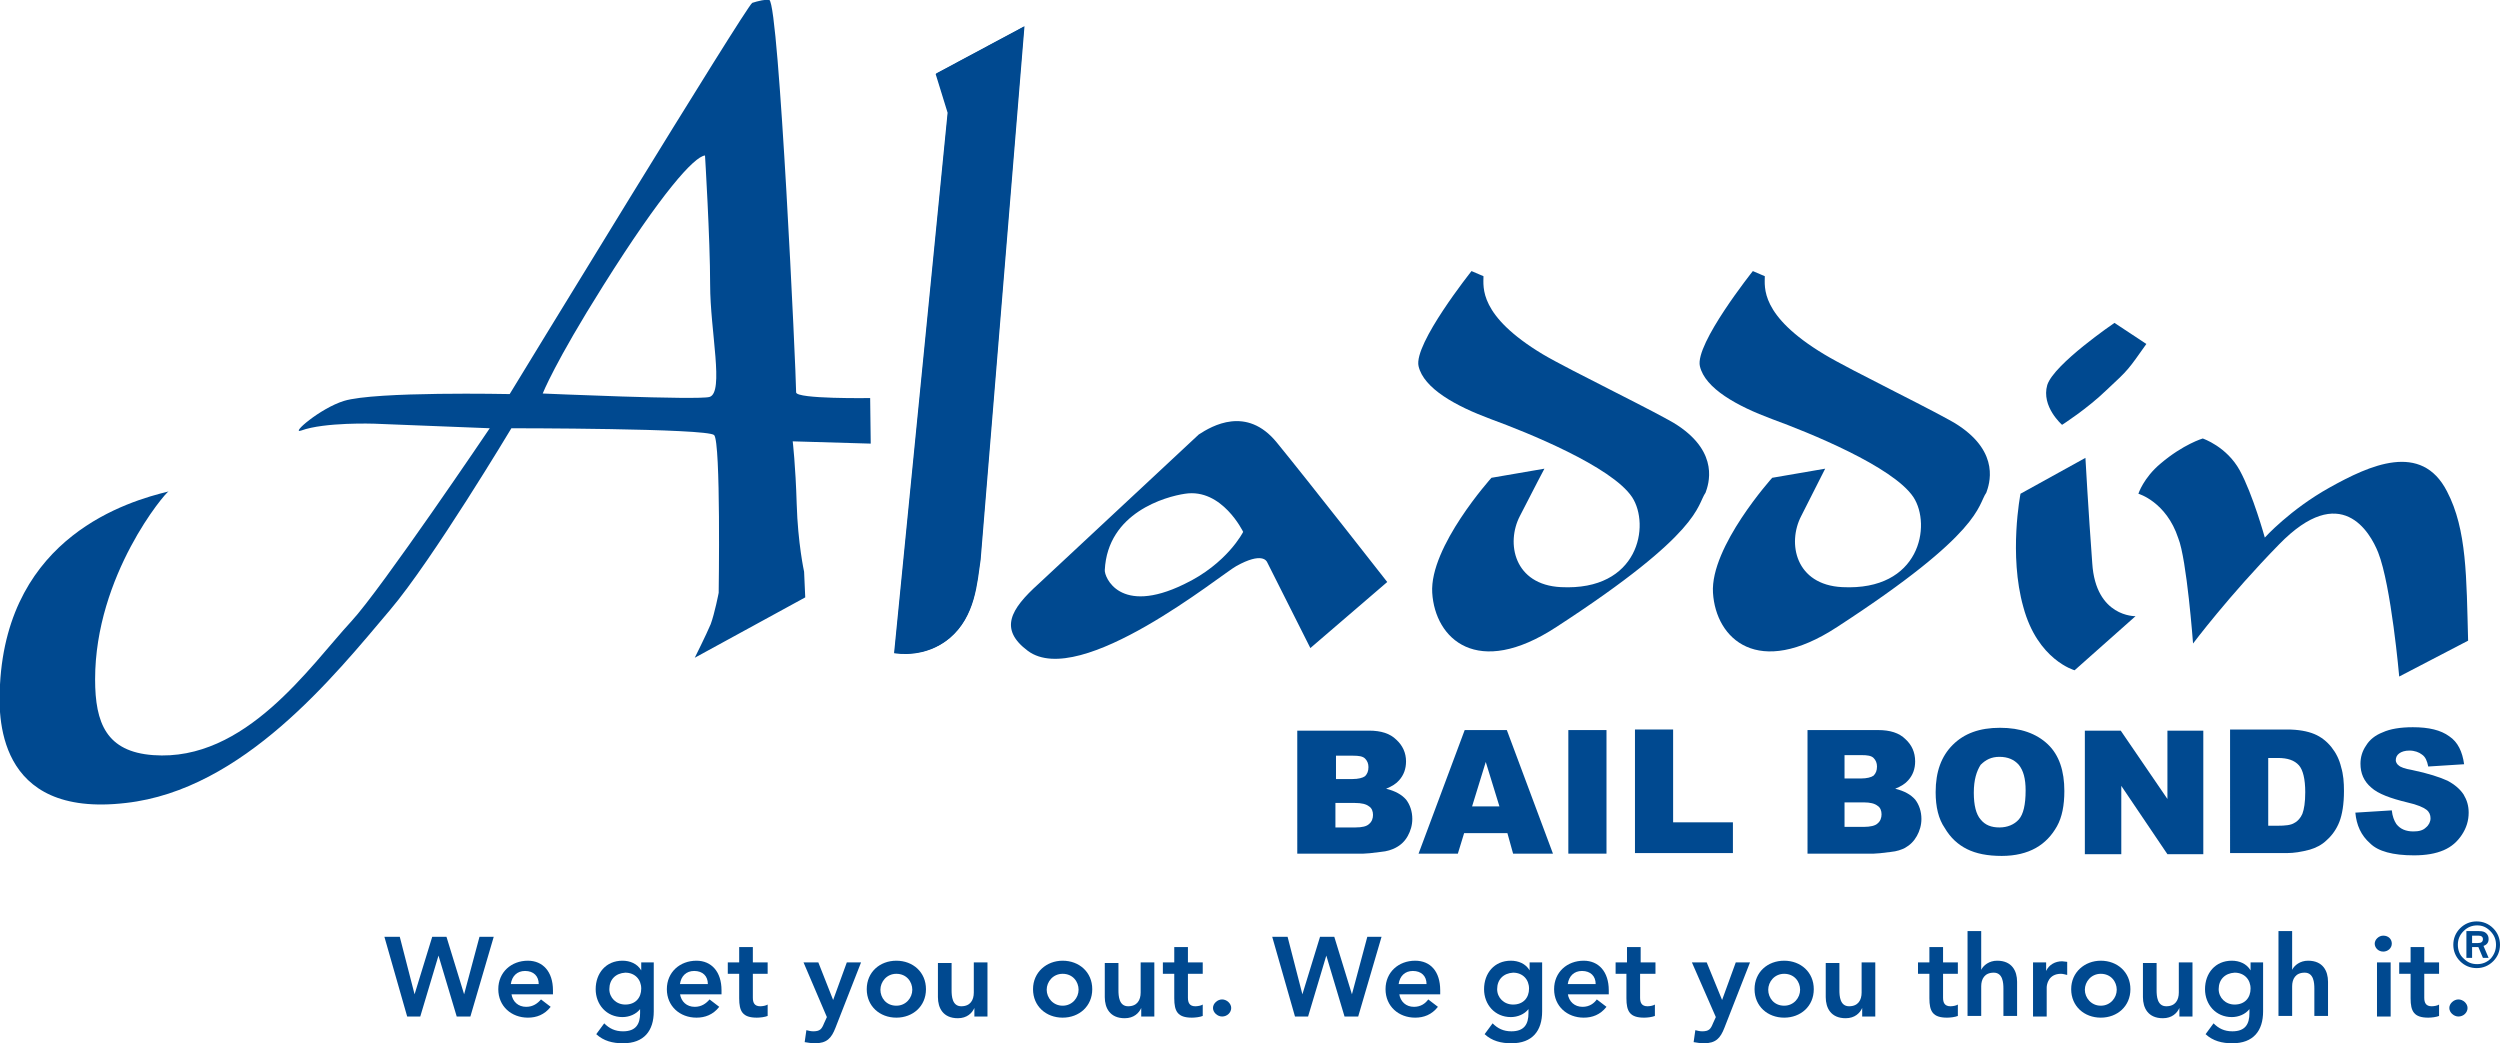
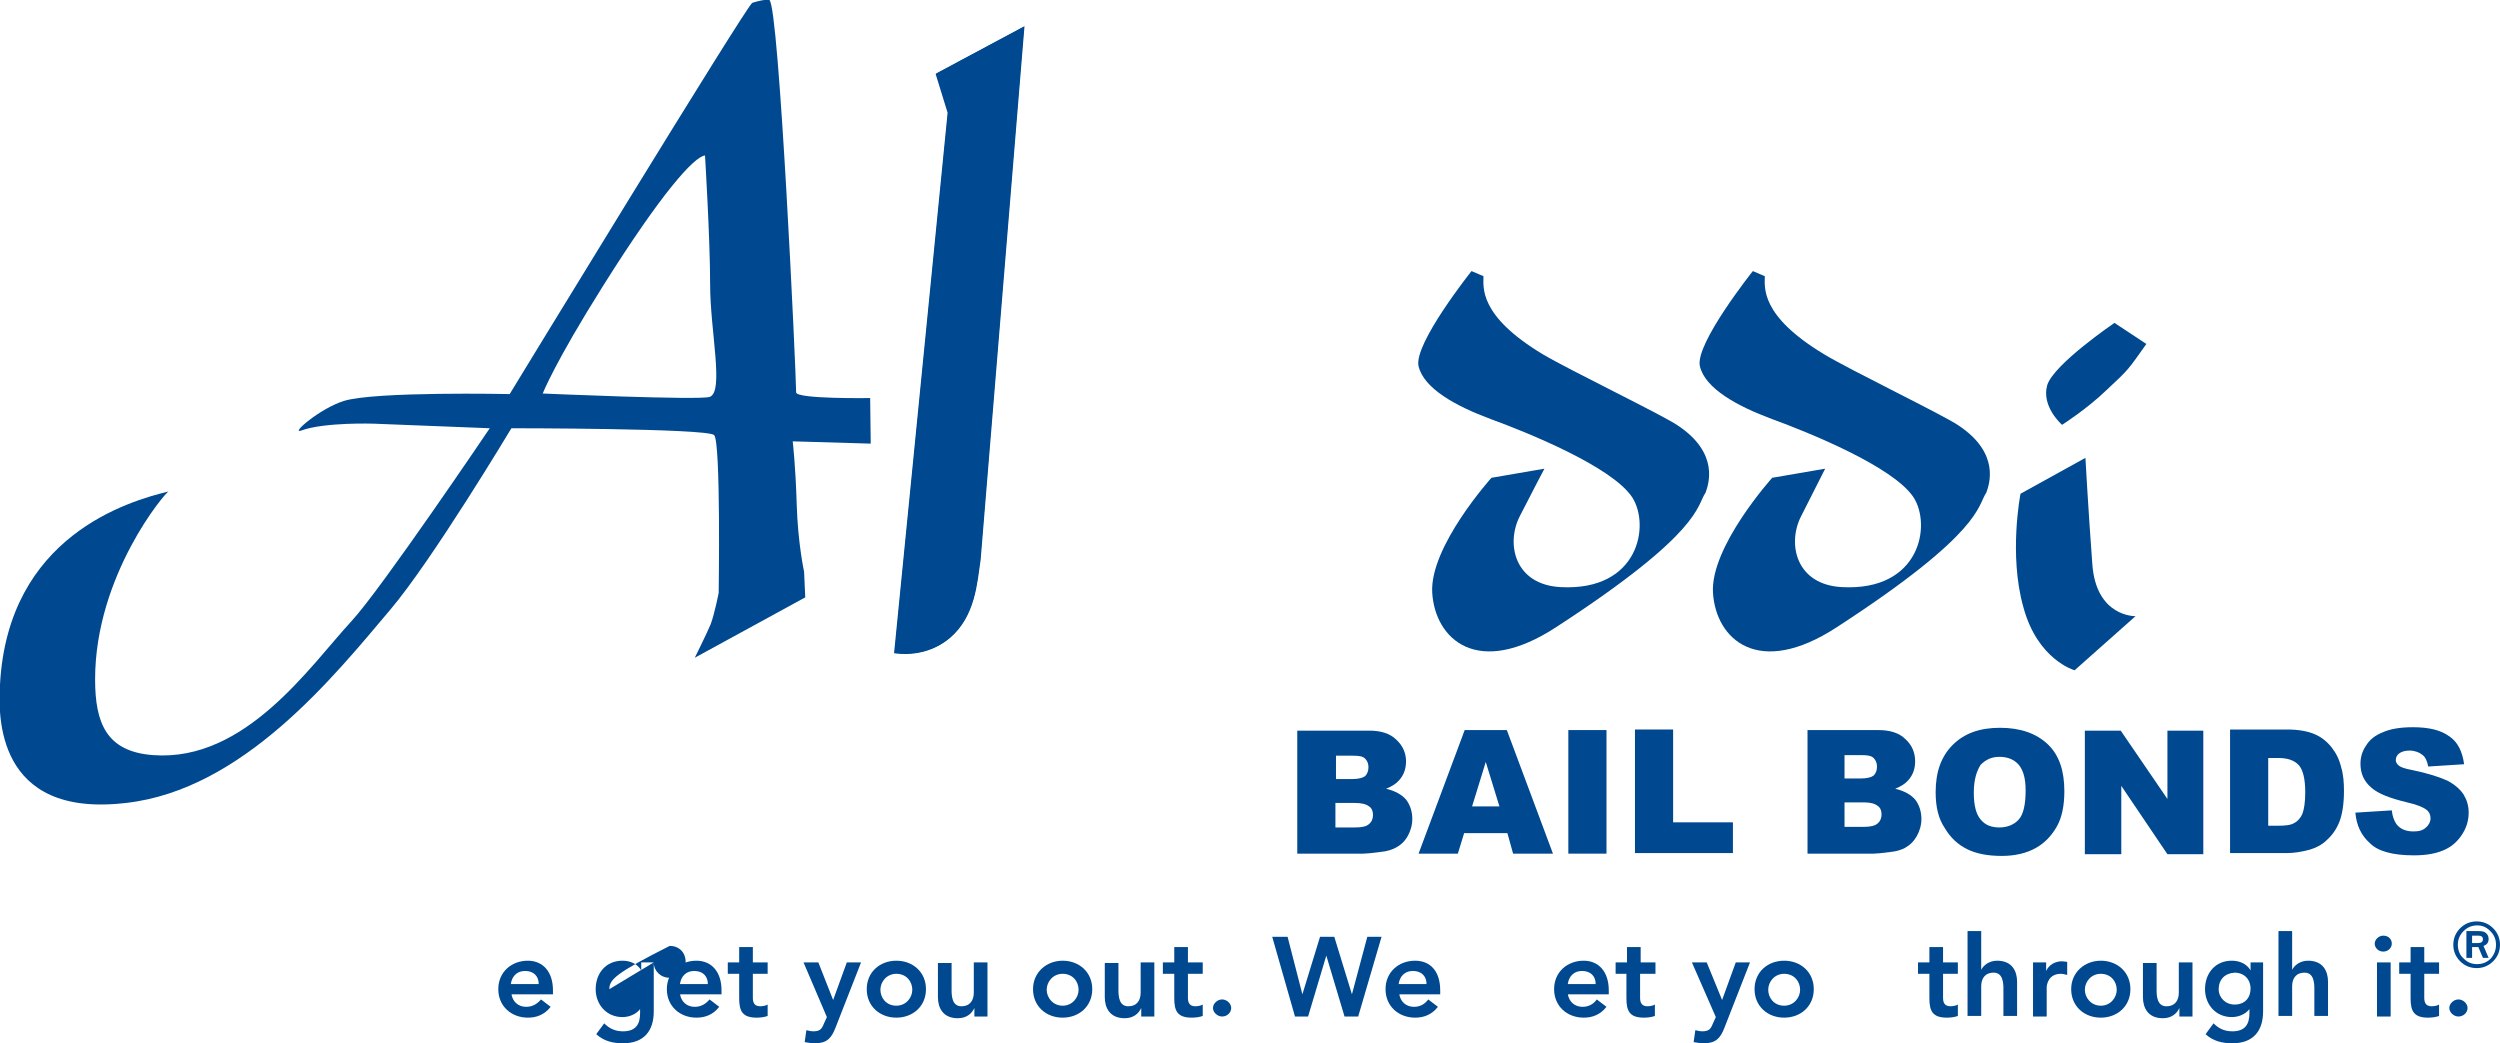
<svg xmlns="http://www.w3.org/2000/svg" xmlns:xlink="http://www.w3.org/1999/xlink" version="1.1" id="Layer_1" x="0px" y="0px" viewBox="0 0 439 183.2" style="enable-background:new 0 0 439 183.2;" xml:space="preserve">
  <style type="text/css">
	.st0{fill:#004990;}
	.st1{clip-path:url(#SVGID_00000172429803651065933260000004453925430444603806_);fill:#004990;}
</style>
  <g>
    <g>
      <path class="st0" d="M439,165.9c0,1.1-0.4,2.1-1.2,2.9c-0.8,0.8-1.8,1.2-2.9,1.2c-1.1,0-2.1-0.4-2.9-1.2c-0.8-0.8-1.2-1.8-1.2-2.9    c0-1.1,0.4-2.1,1.2-2.9c0.8-0.8,1.8-1.2,2.9-1.2c1.1,0,2.1,0.4,2.9,1.2C438.6,163.8,439,164.8,439,165.9z M438.3,165.9    c0-0.9-0.3-1.7-1-2.4c-0.7-0.7-1.4-1-2.3-1c-0.9,0-1.7,0.3-2.4,1c-0.7,0.7-1,1.5-1,2.4c0,0.9,0.3,1.8,1,2.4c0.7,0.7,1.4,1,2.4,1    c0.9,0,1.7-0.3,2.4-1C438,167.6,438.3,166.8,438.3,165.9z M437,168.2H436l-0.8-1.9h-1.1v1.9h-1v-4.7h2.2c0.6,0,1,0.1,1.3,0.4    c0.3,0.3,0.4,0.6,0.4,1c0,0.6-0.3,1-0.9,1.2L437,168.2z M434.1,165.6h1c0.6,0,0.9-0.2,0.9-0.7c0-0.4-0.3-0.6-0.8-0.6h-1.1V165.6z" />
    </g>
  </g>
  <path class="st0" d="M164.3,13l2.1,6.8l-9.4,94.9c0.6,0.1,5.5,0.9,9.7-2.6c4.5-3.8,4.8-9.7,5.4-13.7l7.7-93.7L164.3,13" />
-   <path class="st0" d="M230.1,113.8l-7.6-15.1c-0.1-0.2-0.9-1.8-5.4,0.7c-2.6,1.4-27.4,21.7-36.6,14.9c-5.1-3.8-3.1-7.3,1.9-11.8  l28.1-26.2c2.3-1.5,8.4-5.1,13.7,1.4c5.4,6.6,19.4,24.5,19.4,24.5L230.1,113.8L230.1,113.8z M218.3,93.4c0,0-3.7-7.7-10.2-6.7  c-3.4,0.5-13.6,3.3-14.1,13.4c-0.1,1.2,2.6,8,13.9,2.5C215.5,99,218.3,93.4,218.3,93.4" />
  <path class="st0" d="M271.2,82.3l-9.3,1.6c0,0-10.9,12.1-10.4,20.2c0.5,8.1,7.9,15.1,21.8,6c25.7-16.7,24.6-21.3,26.2-23.6  c0.5-1.4,2.5-6.9-4.9-11.8c-2.8-1.9-19-9.7-23.7-12.5c-11.3-6.8-10.4-11.8-10.4-13.7l-2.1-0.9c0,0-10.2,12.8-9.3,16.7  c0.9,3.9,6.5,7,12.7,9.3c6.3,2.3,21.2,8.3,24.8,13.7c3.2,4.9,1.2,16.5-12.5,15.8c-8.2-0.4-9.7-7.7-7.2-12.5  C269.5,85.5,271.2,82.3,271.2,82.3" />
  <path class="st0" d="M320.5,82.3l-9.3,1.6c0,0-10.9,12.1-10.4,20.2c0.5,8.1,7.9,15.1,21.8,6c25.7-16.7,24.6-21.3,26.2-23.6  c0.5-1.4,2.5-6.9-4.9-11.8c-2.8-1.9-19-9.7-23.6-12.5c-11.3-6.8-10.4-11.8-10.4-13.7l-2.1-0.9c0,0-10.2,12.8-9.3,16.7  c0.9,3.9,6.5,7,12.7,9.3c6.3,2.3,21.2,8.3,24.8,13.7c3.2,4.9,1.2,16.5-12.5,15.8c-8.2-0.4-9.7-7.7-7.2-12.5  C318.9,85.5,320.5,82.3,320.5,82.3" />
  <path class="st0" d="M362.1,74.6c0,0-3.7-3.2-2.6-7c1.2-3.7,11.8-10.9,11.8-10.9l5.6,3.7c-3.2,4.5-3,4.4-7,8.1  C366.5,71.8,362.1,74.6,362.1,74.6" />
  <path class="st0" d="M366.2,80.4l-11.4,6.3c0,0-2.1,10.7,0.5,19.9c2.5,9.3,9,11.1,9,11.1l10.7-9.5c0,0-7,0.2-7.6-9.3  C366.7,89.5,366.2,80.4,366.2,80.4" />
  <g>
    <defs>
      <rect id="SVGID_1_" y="0" width="433.5" height="150.4" />
    </defs>
    <clipPath id="SVGID_00000152221721405278191750000006615576802559418773_">
      <use xlink:href="#SVGID_1_" style="overflow:visible;" />
    </clipPath>
-     <path style="clip-path:url(#SVGID_00000152221721405278191750000006615576802559418773_);fill:#004990;" d="M375.5,86.7   c0,0,0.9-2.8,3.9-5.3c4-3.4,7.4-4.4,7.4-4.4c0,0,4.2,1.4,6.5,5.6c2.3,4.2,4.4,11.8,4.4,11.8s4.4-4.9,11.4-8.8   c7-3.9,16.1-8.1,20.6,0.7c3.5,6.7,3.4,15.1,3.7,26.2l-12.1,6.3c0,0-1.4-16-3.7-21.8c-1.4-3.5-6.5-12.6-17.4-1.4   c-8.8,9-15.1,17.4-15.1,17.4s-1.1-14.8-2.6-18.5C380.4,88.1,375.5,86.7,375.5,86.7" />
    <path style="clip-path:url(#SVGID_00000152221721405278191750000006615576802559418773_);fill:#004990;" d="M124.7,50   c0-8-0.9-22.7-0.9-22.7c-1.9,0.2-7.6,6.5-17.9,22.9c-8.5,13.5-10.6,18.9-10.6,18.9s27.4,1.2,29.3,0.6   C127.2,68.9,124.7,58.1,124.7,50L124.7,50z M65.7,74.4c0,0-8.7-0.3-12.8,1.2c-2,0.7,3.3-3.9,7.5-5.2c5.5-1.7,29.1-1.2,29.1-1.2   s41.7-68.4,42.6-68.7c0.9-0.3,2.6-0.7,3-0.5c1.7,0.9,4.7,65.6,4.7,68.9c0,1.2,13,1,13,1l0.1,8l-13.7-0.4c0,0,0.5,4.2,0.7,11   c0.2,6.9,1.3,11.9,1.3,11.9l0.2,4.5L122,115.5c0,0,2-4,2.8-5.9c0.7-1.9,1.4-5.5,1.4-5.5s0.4-26.5-0.8-27.7   c-1.2-1.2-35.6-1.2-35.6-1.2s-13.9,23.2-21.3,31.9c-9.8,11.6-25.8,31.6-46.4,33.9C-0.9,143.7-0.3,125.4,0,120.2   C1.4,94.1,22.6,88,29.6,86.3c-0.5,0.1-12.9,14.7-12.9,33c0,7.7,2,12.7,10.2,13.3c16.2,1.2,27.5-15.6,34.8-23.5   c5.2-5.6,24.3-33.9,24.3-33.9L65.7,74.4" />
  </g>
  <path class="st0" d="M227.8,128.3h12.6c2.1,0,3.7,0.5,4.8,1.6c1.1,1,1.7,2.3,1.7,3.8c0,1.3-0.4,2.4-1.2,3.3  c-0.5,0.6-1.3,1.1-2.3,1.5c1.6,0.4,2.7,1,3.5,1.9c0.7,0.9,1.1,2.1,1.1,3.4c0,1.1-0.3,2.1-0.8,3c-0.5,0.9-1.2,1.6-2.2,2.1  c-0.6,0.3-1.4,0.6-2.6,0.7c-1.5,0.2-2.5,0.3-3,0.3h-11.6V128.3L227.8,128.3z M234.6,136.8h2.9c1,0,1.8-0.2,2.2-0.5  c0.4-0.4,0.6-0.9,0.6-1.6c0-0.6-0.2-1.1-0.6-1.5c-0.4-0.4-1.1-0.5-2.1-0.5h-3V136.8L234.6,136.8z M234.6,145.3h3.4  c1.2,0,2-0.2,2.4-0.6c0.5-0.4,0.7-1,0.7-1.6c0-0.6-0.2-1.2-0.7-1.5c-0.5-0.4-1.3-0.6-2.5-0.6h-3.4V145.3" />
  <path class="st0" d="M264.7,146.3h-7.6l-1.1,3.6h-6.9l8.1-21.7h7.4l8.1,21.7h-7L264.7,146.3L264.7,146.3z M263.3,141.6l-2.4-7.8  l-2.4,7.8H263.3" />
  <polyline class="st0" points="275.4,128.2 282.1,128.2 282.1,149.9 275.4,149.9 275.4,128.2 " />
  <polyline class="st0" points="287.1,128.1 293.8,128.1 293.8,144.4 304.3,144.4 304.3,149.8 287.1,149.8 287.1,128.1 " />
  <path class="st0" d="M317.2,128.2h12.6c2.1,0,3.7,0.5,4.8,1.6c1.1,1,1.7,2.3,1.7,3.9c0,1.3-0.4,2.4-1.2,3.3  c-0.5,0.6-1.3,1.1-2.3,1.5c1.6,0.4,2.7,1,3.5,1.9c0.7,0.9,1.1,2.1,1.1,3.4c0,1.1-0.3,2.1-0.8,3c-0.5,0.9-1.2,1.6-2.1,2.1  c-0.6,0.3-1.4,0.6-2.5,0.7c-1.5,0.2-2.5,0.3-3,0.3h-11.6V128.2L317.2,128.2z M323.9,136.7h2.9c1,0,1.8-0.2,2.2-0.5  c0.4-0.4,0.6-0.9,0.6-1.6c0-0.6-0.2-1.1-0.6-1.5c-0.4-0.4-1.1-0.5-2.1-0.5h-3V136.7L323.9,136.7z M323.9,145.2h3.4  c1.1,0,2-0.2,2.4-0.6c0.5-0.4,0.7-1,0.7-1.6c0-0.6-0.2-1.2-0.7-1.5c-0.5-0.4-1.3-0.6-2.4-0.6h-3.4V145.2" />
  <path class="st0" d="M339.9,139.1c0-3.6,1-6.3,3-8.3c2-2,4.7-3,8.3-3c3.6,0,6.4,1,8.4,2.9c2,1.9,2.9,4.7,2.9,8.2  c0,2.5-0.4,4.6-1.3,6.2c-0.9,1.6-2.1,2.9-3.7,3.8c-1.6,0.9-3.6,1.4-6,1.4c-2.5,0-4.5-0.4-6.1-1.2c-1.6-0.8-2.9-2-3.9-3.7  C340.4,143.8,339.9,141.7,339.9,139.1L339.9,139.1z M346.6,139.2c0,2.2,0.4,3.8,1.2,4.7c0.8,1,1.9,1.4,3.3,1.4  c1.4,0,2.6-0.5,3.4-1.4c0.8-0.9,1.2-2.6,1.2-5.1c0-2.1-0.4-3.5-1.2-4.5c-0.8-0.9-1.9-1.4-3.4-1.4c-1.4,0-2.4,0.5-3.3,1.4  C347.1,135.4,346.6,136.9,346.6,139.2" />
  <polyline class="st0" points="366.1,128.3 372.4,128.3 380.6,140.3 380.6,128.3 386.9,128.3 386.9,150 380.6,150 372.5,138   372.5,150 366.1,150 366.1,128.3 " />
  <path class="st0" d="M391.6,128.1h10c2,0,3.6,0.3,4.8,0.8c1.2,0.5,2.2,1.3,3,2.3c0.8,1,1.4,2.2,1.7,3.5c0.4,1.3,0.5,2.7,0.5,4.2  c0,2.3-0.3,4.1-0.8,5.4c-0.5,1.3-1.3,2.4-2.2,3.2c-0.9,0.9-2,1.4-3,1.7c-1.5,0.4-2.8,0.6-4,0.6h-10V128.1L391.6,128.1z M398.3,133.1  v11.9h1.6c1.4,0,2.4-0.1,3-0.5c0.6-0.3,1.1-0.9,1.4-1.6c0.3-0.8,0.5-2,0.5-3.8c0-2.3-0.4-3.9-1.1-4.7c-0.8-0.9-2-1.3-3.7-1.3H398.3" />
  <path class="st0" d="M413.6,142.7l6.4-0.4c0.1,1,0.4,1.8,0.8,2.4c0.7,0.9,1.7,1.3,3,1.3c1,0,1.7-0.2,2.2-0.7c0.5-0.4,0.8-1,0.8-1.6  c0-0.6-0.2-1.1-0.7-1.5c-0.5-0.4-1.6-0.9-3.4-1.3c-2.9-0.7-5.1-1.5-6.3-2.6c-1.3-1.1-1.9-2.5-1.9-4.2c0-1.1,0.3-2.2,1-3.2  c0.6-1,1.6-1.8,2.9-2.3c1.3-0.6,3.1-0.9,5.3-0.9c2.8,0,4.9,0.5,6.4,1.6c1.5,1,2.3,2.7,2.6,4.9l-6.3,0.4c-0.2-1-0.5-1.7-1.1-2.1  c-0.5-0.4-1.3-0.7-2.2-0.7c-0.8,0-1.4,0.2-1.8,0.5c-0.4,0.3-0.6,0.7-0.6,1.2c0,0.3,0.2,0.7,0.5,0.9c0.3,0.3,1.1,0.6,2.3,0.8  c2.9,0.6,5,1.3,6.3,1.9c1.3,0.7,2.2,1.5,2.8,2.4c0.6,1,0.9,2,0.9,3.2c0,1.4-0.4,2.7-1.2,3.9c-0.8,1.2-1.8,2.1-3.2,2.7  c-1.4,0.6-3.1,0.9-5.2,0.9c-3.7,0-6.3-0.7-7.7-2.1C414.6,146.7,413.8,144.9,413.6,142.7" />
  <path class="st0" d="M164.4,12.9l2.1,6.8l-9.4,94.9c0.6,0.1,5.5,0.9,9.7-2.6c4.5-3.8,4.8-9.7,5.4-13.7l7.7-93.7L164.4,12.9" />
  <g>
-     <path class="st0" d="M67.5,164.5h2.7l2.6,10.1h0l3.1-10.1h2.5l3.1,10.1h0l2.7-10.1h2.5l-4.1,14h-2.4l-3.2-10.7h0l-3.2,10.7h-2.3   L67.5,164.5z" />
    <path class="st0" d="M89.8,174.5c0.2,1.4,1.2,2.3,2.6,2.3c1.2,0,2-0.6,2.6-1.3l1.7,1.3c-1.1,1.4-2.5,1.9-4,1.9c-2.9,0-5.2-2-5.2-5   s2.3-5,5.2-5c2.6,0,4.4,1.9,4.4,5.2v0.7H89.8z M94.6,172.8c0-1.4-0.9-2.3-2.4-2.3c-1.4,0-2.3,0.9-2.5,2.3H94.6z" />
-     <path class="st0" d="M114.8,169v8.6c0,3.4-1.7,5.6-5.4,5.6c-1.8,0-3.4-0.4-4.7-1.6l1.4-1.9c0.9,0.9,1.9,1.4,3.3,1.4   c2.3,0,3-1.3,3-3.2v-0.7h0c-0.7,0.9-1.9,1.4-3.1,1.4c-2.8,0-4.7-2.2-4.7-4.9c0-2.8,1.8-5,4.7-5c1.3,0,2.6,0.5,3.3,1.7h0V169H114.8z    M107,173.7c0,1.5,1.2,2.7,2.8,2.7c1.8,0,2.8-1.2,2.8-2.8c0-1.6-1.1-2.8-2.8-2.8C108.1,170.9,107,172,107,173.7z" />
+     <path class="st0" d="M114.8,169v8.6c0,3.4-1.7,5.6-5.4,5.6c-1.8,0-3.4-0.4-4.7-1.6l1.4-1.9c0.9,0.9,1.9,1.4,3.3,1.4   c2.3,0,3-1.3,3-3.2v-0.7h0c-0.7,0.9-1.9,1.4-3.1,1.4c-2.8,0-4.7-2.2-4.7-4.9c0-2.8,1.8-5,4.7-5c1.3,0,2.6,0.5,3.3,1.7h0V169H114.8z    c0,1.5,1.2,2.7,2.8,2.7c1.8,0,2.8-1.2,2.8-2.8c0-1.6-1.1-2.8-2.8-2.8C108.1,170.9,107,172,107,173.7z" />
    <path class="st0" d="M119.4,174.5c0.2,1.4,1.2,2.3,2.6,2.3c1.2,0,2-0.6,2.6-1.3l1.7,1.3c-1.1,1.4-2.5,1.9-4,1.9c-2.9,0-5.2-2-5.2-5   s2.3-5,5.2-5c2.6,0,4.4,1.9,4.4,5.2v0.7H119.4z M124.3,172.8c0-1.4-0.9-2.3-2.4-2.3c-1.4,0-2.3,0.9-2.5,2.3H124.3z" />
    <path class="st0" d="M127.8,171v-2h2v-2.7h2.4v2.7h2.6v2h-2.6v4.2c0,0.9,0.3,1.5,1.3,1.5c0.4,0,1-0.1,1.3-0.3v2   c-0.5,0.2-1.3,0.3-1.9,0.3c-2.5,0-3.1-1.1-3.1-3.4V171H127.8z" />
    <path class="st0" d="M141.1,169h2.6l2.6,6.6h0l2.4-6.6h2.5l-4.5,11.5c-0.7,1.8-1.5,2.7-3.6,2.7c-0.6,0-1.2-0.1-1.8-0.2l0.3-2.1   c0.4,0.1,0.8,0.2,1.2,0.2c1.2,0,1.5-0.4,1.9-1.4l0.5-1.1L141.1,169z" />
    <path class="st0" d="M157.4,168.7c2.9,0,5.2,2,5.2,5s-2.3,5-5.2,5c-2.9,0-5.2-2-5.2-5S154.5,168.7,157.4,168.7z M157.4,176.6   c1.7,0,2.8-1.4,2.8-2.8s-1-2.8-2.8-2.8c-1.7,0-2.8,1.4-2.8,2.8S155.6,176.6,157.4,176.6z" />
    <path class="st0" d="M173.4,178.5h-2.3v-1.5h0c-0.4,0.9-1.3,1.8-2.9,1.8c-2.6,0-3.5-1.8-3.5-3.7v-6h2.4v4.8c0,1,0.1,2.8,1.7,2.8   c1.6,0,2.2-1.1,2.2-2.4V169h2.4V178.5z" />
    <path class="st0" d="M186.6,168.7c2.9,0,5.2,2,5.2,5s-2.3,5-5.2,5s-5.2-2-5.2-5S183.8,168.7,186.6,168.7z M186.6,176.6   c1.7,0,2.8-1.4,2.8-2.8s-1-2.8-2.8-2.8c-1.7,0-2.8,1.4-2.8,2.8S184.9,176.6,186.6,176.6z" />
    <path class="st0" d="M202.7,178.5h-2.3v-1.5h0c-0.4,0.9-1.3,1.8-2.9,1.8c-2.6,0-3.5-1.8-3.5-3.7v-6h2.4v4.8c0,1,0.1,2.8,1.7,2.8   c1.6,0,2.2-1.1,2.2-2.4V169h2.4V178.5z" />
    <path class="st0" d="M204.2,171v-2h2v-2.7h2.4v2.7h2.6v2h-2.6v4.2c0,0.9,0.3,1.5,1.3,1.5c0.4,0,1-0.1,1.3-0.3v2   c-0.5,0.2-1.3,0.3-1.9,0.3c-2.5,0-3.1-1.1-3.1-3.4V171H204.2z" />
    <path class="st0" d="M214.6,175.5c0.8,0,1.6,0.7,1.6,1.5s-0.7,1.5-1.6,1.5c-0.8,0-1.6-0.7-1.6-1.5S213.8,175.5,214.6,175.5z" />
    <path class="st0" d="M223.4,164.5h2.7l2.6,10.1h0l3.1-10.1h2.5l3.1,10.1h0l2.7-10.1h2.5l-4.1,14h-2.4l-3.2-10.7h0l-3.2,10.7h-2.3   L223.4,164.5z" />
    <path class="st0" d="M245.7,174.5c0.2,1.4,1.2,2.3,2.6,2.3c1.2,0,2-0.6,2.5-1.3l1.7,1.3c-1.1,1.4-2.5,1.9-4,1.9c-2.9,0-5.2-2-5.2-5   s2.3-5,5.2-5c2.7,0,4.4,1.9,4.4,5.2v0.7H245.7z M250.5,172.8c0-1.4-0.9-2.3-2.4-2.3c-1.4,0-2.3,0.9-2.5,2.3H250.5z" />
-     <path class="st0" d="M270.8,169v8.6c0,3.4-1.7,5.6-5.4,5.6c-1.8,0-3.4-0.4-4.7-1.6l1.4-1.9c0.9,0.9,1.9,1.4,3.3,1.4   c2.3,0,3-1.3,3-3.2v-0.7h0c-0.7,0.9-1.9,1.4-3.1,1.4c-2.8,0-4.7-2.2-4.7-4.9c0-2.8,1.8-5,4.7-5c1.3,0,2.6,0.5,3.3,1.7h0V169H270.8z    M262.9,173.7c0,1.5,1.2,2.7,2.8,2.7c1.8,0,2.8-1.2,2.8-2.8c0-1.6-1.1-2.8-2.8-2.8C264,170.9,262.9,172,262.9,173.7z" />
    <path class="st0" d="M275.3,174.5c0.2,1.4,1.2,2.3,2.6,2.3c1.2,0,2-0.6,2.5-1.3l1.7,1.3c-1.1,1.4-2.5,1.9-4,1.9c-2.9,0-5.2-2-5.2-5   s2.3-5,5.2-5c2.6,0,4.4,1.9,4.4,5.2v0.7H275.3z M280.2,172.8c0-1.4-0.9-2.3-2.4-2.3c-1.4,0-2.3,0.9-2.5,2.3H280.2z" />
    <path class="st0" d="M283.7,171v-2h2v-2.7h2.4v2.7h2.6v2H288v4.2c0,0.9,0.3,1.5,1.3,1.5c0.4,0,1-0.1,1.3-0.3v2   c-0.5,0.2-1.3,0.3-1.9,0.3c-2.5,0-3.1-1.1-3.1-3.4V171H283.7z" />
    <path class="st0" d="M297.1,169h2.6l2.7,6.6h0l2.4-6.6h2.5l-4.5,11.5c-0.7,1.8-1.5,2.7-3.6,2.7c-0.6,0-1.2-0.1-1.8-0.2l0.3-2.1   c0.4,0.1,0.8,0.2,1.2,0.2c1.2,0,1.5-0.4,1.9-1.4l0.5-1.1L297.1,169z" />
    <path class="st0" d="M313.3,168.7c2.9,0,5.2,2,5.2,5s-2.3,5-5.2,5c-2.9,0-5.2-2-5.2-5S310.4,168.7,313.3,168.7z M313.3,176.6   c1.7,0,2.8-1.4,2.8-2.8s-1-2.8-2.8-2.8c-1.7,0-2.8,1.4-2.8,2.8S311.5,176.6,313.3,176.6z" />
-     <path class="st0" d="M329.3,178.5h-2.3v-1.5h0c-0.4,0.9-1.3,1.8-2.9,1.8c-2.6,0-3.5-1.8-3.5-3.7v-6h2.4v4.8c0,1,0.1,2.8,1.7,2.8   c1.6,0,2.2-1.1,2.2-2.4V169h2.4V178.5z" />
    <path class="st0" d="M336.8,171v-2h2v-2.7h2.4v2.7h2.6v2h-2.6v4.2c0,0.9,0.3,1.5,1.3,1.5c0.4,0,1-0.1,1.3-0.3v2   c-0.5,0.2-1.3,0.3-1.9,0.3c-2.5,0-3.1-1.1-3.1-3.4V171H336.8z" />
    <path class="st0" d="M347.9,170.3L347.9,170.3c0.4-0.8,1.4-1.6,2.8-1.6c2.6,0,3.5,1.8,3.5,3.7v6h-2.4v-4.8c0-1-0.1-2.8-1.7-2.8   c-1.6,0-2.2,1.1-2.2,2.4v5.2h-2.4v-14.9h2.4V170.3z" />
    <path class="st0" d="M356.9,169h2.4v1.5h0c0.5-1.1,1.6-1.7,2.8-1.7c0.3,0,0.6,0.1,0.9,0.1v2.3c-0.4-0.1-0.8-0.2-1.1-0.2   c-2.2,0-2.5,1.9-2.5,2.4v5.1h-2.4V169z" />
    <path class="st0" d="M368.9,168.7c2.9,0,5.2,2,5.2,5s-2.3,5-5.2,5c-2.9,0-5.2-2-5.2-5S366.1,168.7,368.9,168.7z M368.9,176.6   c1.7,0,2.8-1.4,2.8-2.8s-1-2.8-2.8-2.8c-1.7,0-2.8,1.4-2.8,2.8S367.2,176.6,368.9,176.6z" />
    <path class="st0" d="M385,178.5h-2.3v-1.5h0c-0.4,0.9-1.3,1.8-2.9,1.8c-2.6,0-3.5-1.8-3.5-3.7v-6h2.4v4.8c0,1,0.1,2.8,1.7,2.8   c1.6,0,2.2-1.1,2.2-2.4V169h2.4V178.5z" />
    <path class="st0" d="M397.4,169v8.6c0,3.4-1.7,5.6-5.4,5.6c-1.8,0-3.4-0.4-4.7-1.6l1.4-1.9c0.9,0.9,1.9,1.4,3.3,1.4   c2.3,0,3-1.3,3-3.2v-0.7h0c-0.7,0.9-1.9,1.4-3.1,1.4c-2.8,0-4.7-2.2-4.7-4.9c0-2.8,1.8-5,4.7-5c1.3,0,2.6,0.5,3.3,1.7h0V169H397.4z    M389.6,173.7c0,1.5,1.2,2.7,2.8,2.7c1.8,0,2.8-1.2,2.8-2.8c0-1.6-1.1-2.8-2.8-2.8C390.7,170.9,389.6,172,389.6,173.7z" />
    <path class="st0" d="M402.5,170.3L402.5,170.3c0.4-0.8,1.4-1.6,2.8-1.6c2.6,0,3.5,1.8,3.5,3.7v6h-2.4v-4.8c0-1-0.1-2.8-1.7-2.8   c-1.6,0-2.2,1.1-2.2,2.4v5.2h-2.4v-14.9h2.4V170.3z" />
    <path class="st0" d="M418.5,164.3c0.9,0,1.5,0.6,1.5,1.4c0,0.8-0.7,1.4-1.5,1.4c-0.9,0-1.5-0.7-1.5-1.4   C417,165,417.7,164.3,418.5,164.3z M417.4,169h2.4v9.5h-2.4V169z" />
    <path class="st0" d="M421.3,171v-2h2v-2.7h2.4v2.7h2.6v2h-2.6v4.2c0,0.9,0.3,1.5,1.3,1.5c0.4,0,1-0.1,1.3-0.3v2   c-0.5,0.2-1.3,0.3-1.9,0.3c-2.5,0-3.1-1.1-3.1-3.4V171H421.3z" />
    <path class="st0" d="M431.7,175.5c0.8,0,1.6,0.7,1.6,1.5s-0.7,1.5-1.6,1.5c-0.8,0-1.6-0.7-1.6-1.5S430.9,175.5,431.7,175.5z" />
  </g>
</svg>